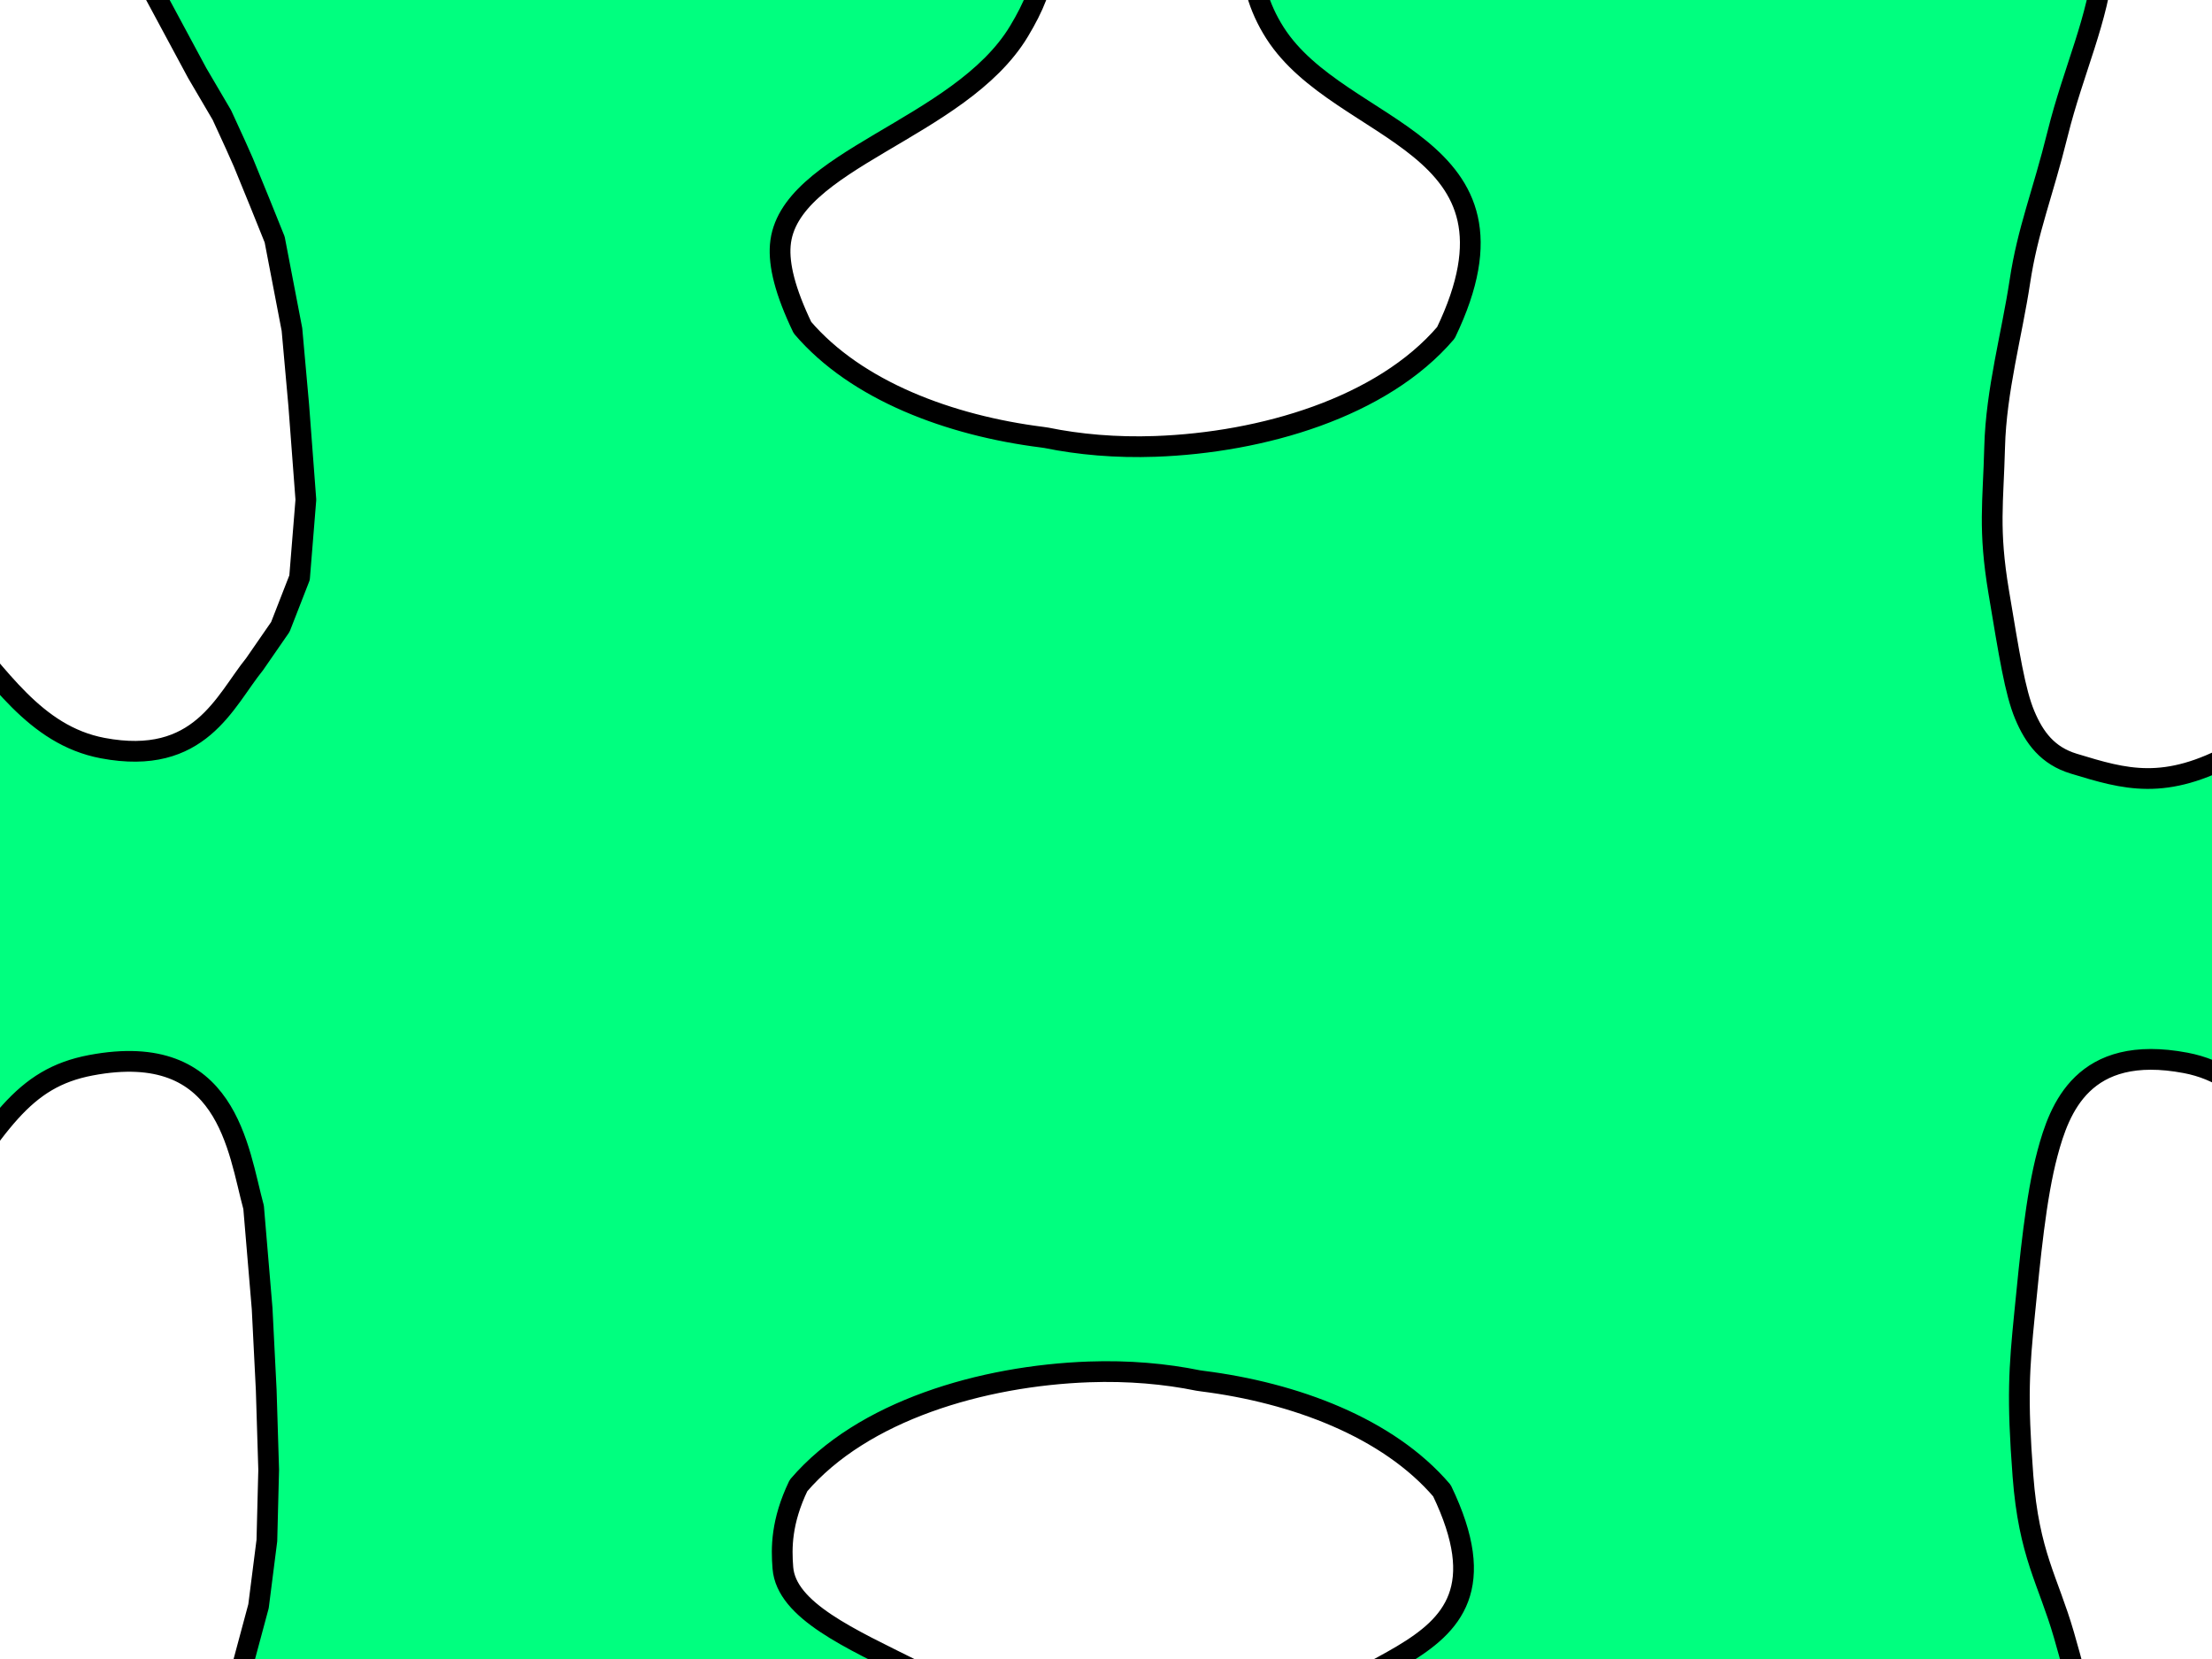
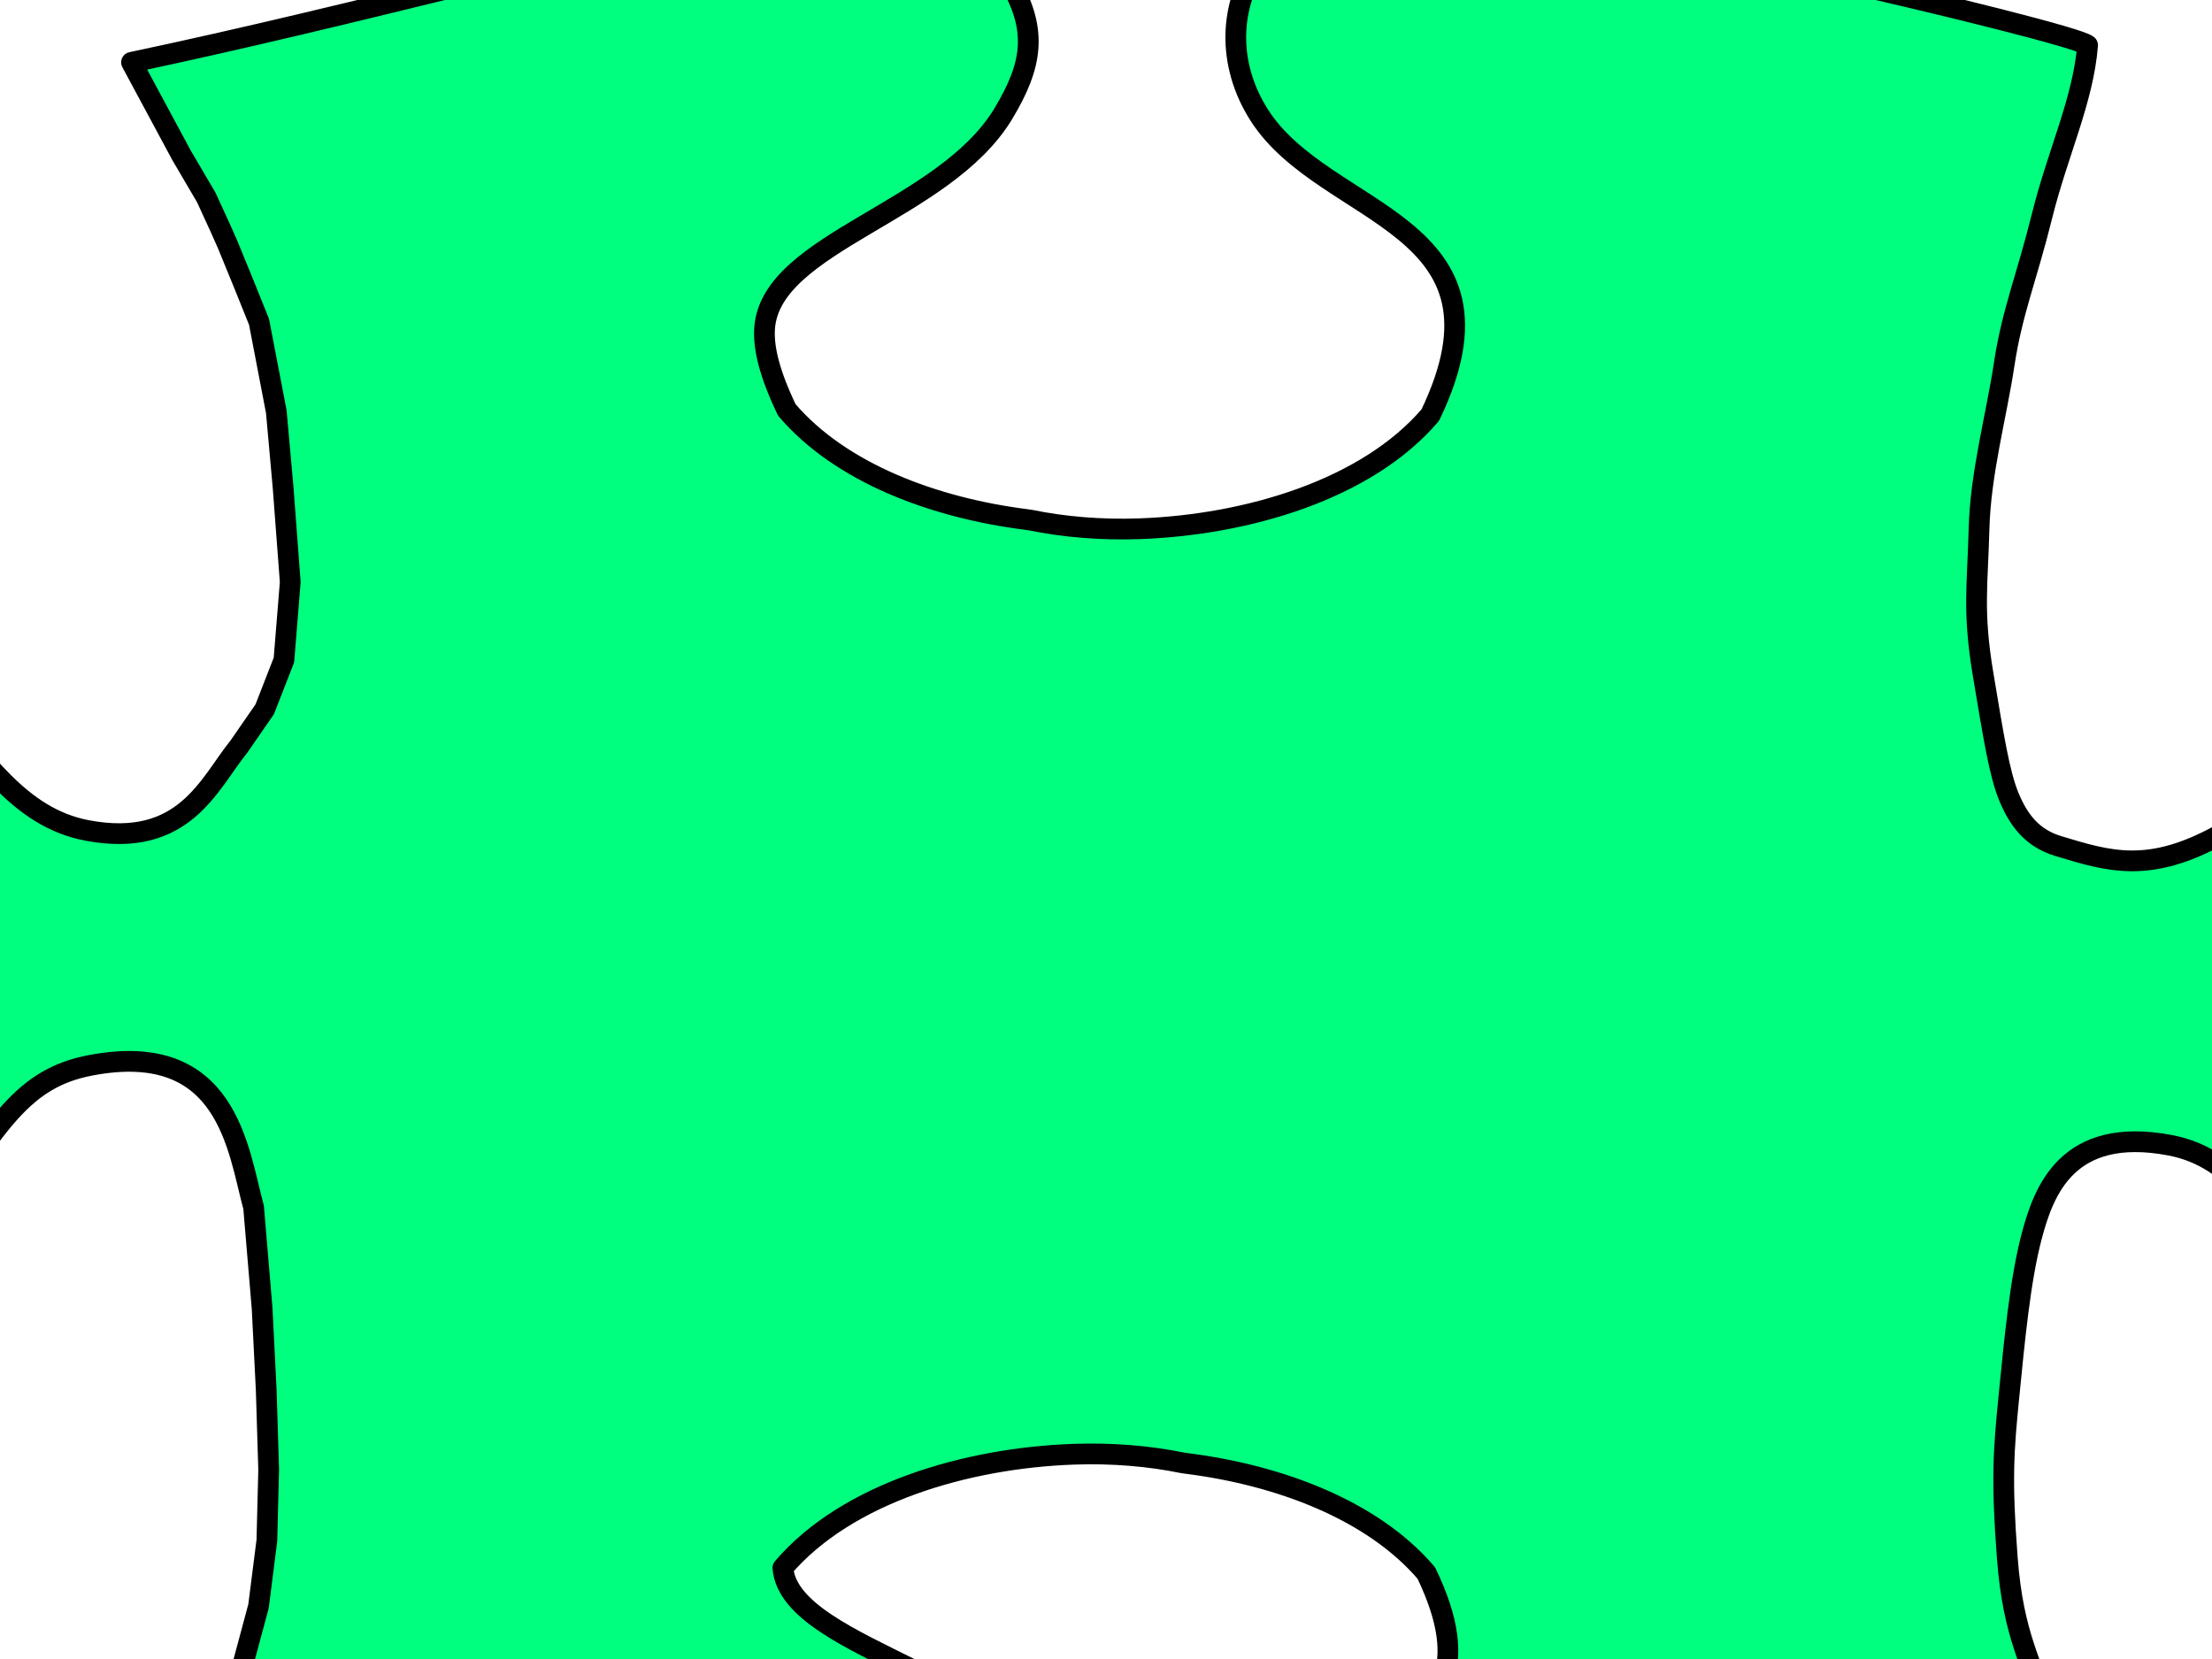
<svg xmlns="http://www.w3.org/2000/svg" width="640" height="480">
  <title>lil jigsaw puzzle piece large</title>
  <g>
    <title>Layer 1</title>
-     <path fill="#00ff7f" fill-rule="evenodd" stroke="#000000" stroke-width="6" stroke-linejoin="round" d="m-77.409,357.025c6.848,6.625 37.45,26.425 57.13,-2.727c19.68,-29.152 26.732,-42.336 46.571,-46.088c39.678,-7.504 42.535,24.432 47.085,41.109l2.464,29.284l1.185,23.564l0.355,11.534l0.355,11.534l-0.521,20.486l-2.417,18.997l-8.53,31.741l-10.236,35.414c161.129,33.751 178.898,31.319 201.551,28.44c11.326,-1.439 22.403,-4.759 30.223,-9.854c7.82,-5.095 12.383,-14.945 12.578,-31.429c0.39,-32.968 -71.909,-40.665 -73.872,-65.393c-0.453,-5.706 -0.522,-13.331 4.522,-23.824c18.492,-21.659 53.157,-31.772 84.061,-32.882c11.408,-0.41 22.138,0.562 31.515,2.482c0.416,0.049 0.854,0.134 1.271,0.186c26.665,3.363 53.713,13.425 69.32,31.704c26.898,55.963 -41.287,43.525 -48.972,82.268c-5.599,28.228 30.982,55.313 66.134,48.083l174.163,-39.707c-2.685,-15.816 -6.793,-33.12 -11.374,-48.936c-4.581,-15.816 -10.11,-23.193 -11.848,-45.958c-1.738,-22.764 -1.106,-31.135 0.474,-46.951c1.58,-15.816 3.21,-33.646 6.635,-46.454c3.425,-12.808 10.213,-31.748 39.971,-26.12c39.678,7.504 32.172,71.246 89.484,44.981c18.72,-15.239 29.024,-41.651 32.468,-67.688c0.054,-0.407 0.14,-0.835 0.191,-1.241c1.965,-9.157 2.962,-19.633 2.542,-30.773c-1.138,-30.176 -11.495,-64.025 -33.675,-82.082c-57.312,-26.265 -56.264,35.845 -76.689,47.028c-20.425,11.183 -31.753,7.745 -46.727,3.191c-7.487,-2.277 -11.383,-7.438 -14.17,-14.106c-2.787,-6.668 -4.464,-17.324 -7.513,-35.555c-3.049,-18.23 -1.596,-25.789 -1.18,-42.003c0.416,-16.214 5.009,-32.645 7.291,-47.773c2.282,-15.128 6.52,-24.982 10.964,-42.933c4.445,-17.951 11.94,-33.575 13.156,-49.324c-4.739,-3.971 -147.161,-36.977 -191.708,-42.437c-44.547,-5.46 -66.978,32.916 -47.919,62.725c19.059,29.809 76.344,30.773 49.446,86.735c-18.492,21.659 -53.157,31.772 -84.061,32.882c-11.408,0.41 -22.138,-0.562 -31.515,-2.482c-0.416,-0.049 -0.854,-0.134 -1.271,-0.186c-26.665,-3.363 -53.714,-13.425 -69.32,-31.704c-5.043,-10.493 -6.871,-18.118 -6.417,-23.824c1.964,-24.727 51.925,-33.417 69.07,-61.918c8.572,-14.251 9.661,-23.935 2.369,-37.243c-7.291,-13.308 -26.753,-26.269 -59.282,-23.249c-65.746,13.897 -129.597,31.766 -195.343,45.663l14.478,26.916l7.144,12.167c4.119,8.854 4.447,9.766 6.196,13.656l4.775,11.671l4.301,10.678l5,26.022l1.967,21.952l2.061,27.313l-1.825,22.548l-5.557,14.252c-2.484,3.593 -4.968,7.185 -7.452,10.778c-8.7,10.732 -15.785,29.61 -43.949,24.283c-39.678,-7.504 -41.65,-71.246 -98.962,-44.981c-18.72,15.239 -31.906,50.027 -33.605,62.328c-1.7,12.301 -3.062,21.584 -3.157,28.63c-0.048,3.523 -0.379,3.155 -0.262,4.86c0.117,1.705 -0.265,3.1 -0.034,10.15c0.231,7.05 0.917,9.656 0.903,11.26c-0.014,1.603 0.221,2.402 0.687,4.646c0.931,4.488 2.654,15.146 3.841,18.644c1.188,3.498 4.18,12.147 8.663,22.141c4.483,9.994 11.38,19.585 14.804,22.898z" id="svg_7" />
+     <path fill="#00ff7f" fill-rule="evenodd" stroke="#000000" stroke-width="6" stroke-linejoin="round" d="m-77.409,357.025c6.848,6.625 37.45,26.425 57.13,-2.727c19.68,-29.152 26.732,-42.336 46.571,-46.088c39.678,-7.504 42.535,24.432 47.085,41.109l2.464,29.284l1.185,23.564l0.355,11.534l0.355,11.534l-0.521,20.486l-2.417,18.997l-8.53,31.741l-10.236,35.414c161.129,33.751 178.898,31.319 201.551,28.44c11.326,-1.439 22.403,-4.759 30.223,-9.854c7.82,-5.095 12.383,-14.945 12.578,-31.429c0.39,-32.968 -71.909,-40.665 -73.872,-65.393c18.492,-21.659 53.157,-31.772 84.061,-32.882c11.408,-0.41 22.138,0.562 31.515,2.482c0.416,0.049 0.854,0.134 1.271,0.186c26.665,3.363 53.713,13.425 69.32,31.704c26.898,55.963 -41.287,43.525 -48.972,82.268c-5.599,28.228 30.982,55.313 66.134,48.083l174.163,-39.707c-2.685,-15.816 -6.793,-33.12 -11.374,-48.936c-4.581,-15.816 -10.11,-23.193 -11.848,-45.958c-1.738,-22.764 -1.106,-31.135 0.474,-46.951c1.58,-15.816 3.21,-33.646 6.635,-46.454c3.425,-12.808 10.213,-31.748 39.971,-26.12c39.678,7.504 32.172,71.246 89.484,44.981c18.72,-15.239 29.024,-41.651 32.468,-67.688c0.054,-0.407 0.14,-0.835 0.191,-1.241c1.965,-9.157 2.962,-19.633 2.542,-30.773c-1.138,-30.176 -11.495,-64.025 -33.675,-82.082c-57.312,-26.265 -56.264,35.845 -76.689,47.028c-20.425,11.183 -31.753,7.745 -46.727,3.191c-7.487,-2.277 -11.383,-7.438 -14.17,-14.106c-2.787,-6.668 -4.464,-17.324 -7.513,-35.555c-3.049,-18.23 -1.596,-25.789 -1.18,-42.003c0.416,-16.214 5.009,-32.645 7.291,-47.773c2.282,-15.128 6.52,-24.982 10.964,-42.933c4.445,-17.951 11.94,-33.575 13.156,-49.324c-4.739,-3.971 -147.161,-36.977 -191.708,-42.437c-44.547,-5.46 -66.978,32.916 -47.919,62.725c19.059,29.809 76.344,30.773 49.446,86.735c-18.492,21.659 -53.157,31.772 -84.061,32.882c-11.408,0.41 -22.138,-0.562 -31.515,-2.482c-0.416,-0.049 -0.854,-0.134 -1.271,-0.186c-26.665,-3.363 -53.714,-13.425 -69.32,-31.704c-5.043,-10.493 -6.871,-18.118 -6.417,-23.824c1.964,-24.727 51.925,-33.417 69.07,-61.918c8.572,-14.251 9.661,-23.935 2.369,-37.243c-7.291,-13.308 -26.753,-26.269 -59.282,-23.249c-65.746,13.897 -129.597,31.766 -195.343,45.663l14.478,26.916l7.144,12.167c4.119,8.854 4.447,9.766 6.196,13.656l4.775,11.671l4.301,10.678l5,26.022l1.967,21.952l2.061,27.313l-1.825,22.548l-5.557,14.252c-2.484,3.593 -4.968,7.185 -7.452,10.778c-8.7,10.732 -15.785,29.61 -43.949,24.283c-39.678,-7.504 -41.65,-71.246 -98.962,-44.981c-18.72,15.239 -31.906,50.027 -33.605,62.328c-1.7,12.301 -3.062,21.584 -3.157,28.63c-0.048,3.523 -0.379,3.155 -0.262,4.86c0.117,1.705 -0.265,3.1 -0.034,10.15c0.231,7.05 0.917,9.656 0.903,11.26c-0.014,1.603 0.221,2.402 0.687,4.646c0.931,4.488 2.654,15.146 3.841,18.644c1.188,3.498 4.18,12.147 8.663,22.141c4.483,9.994 11.38,19.585 14.804,22.898z" id="svg_7" />
  </g>
</svg>